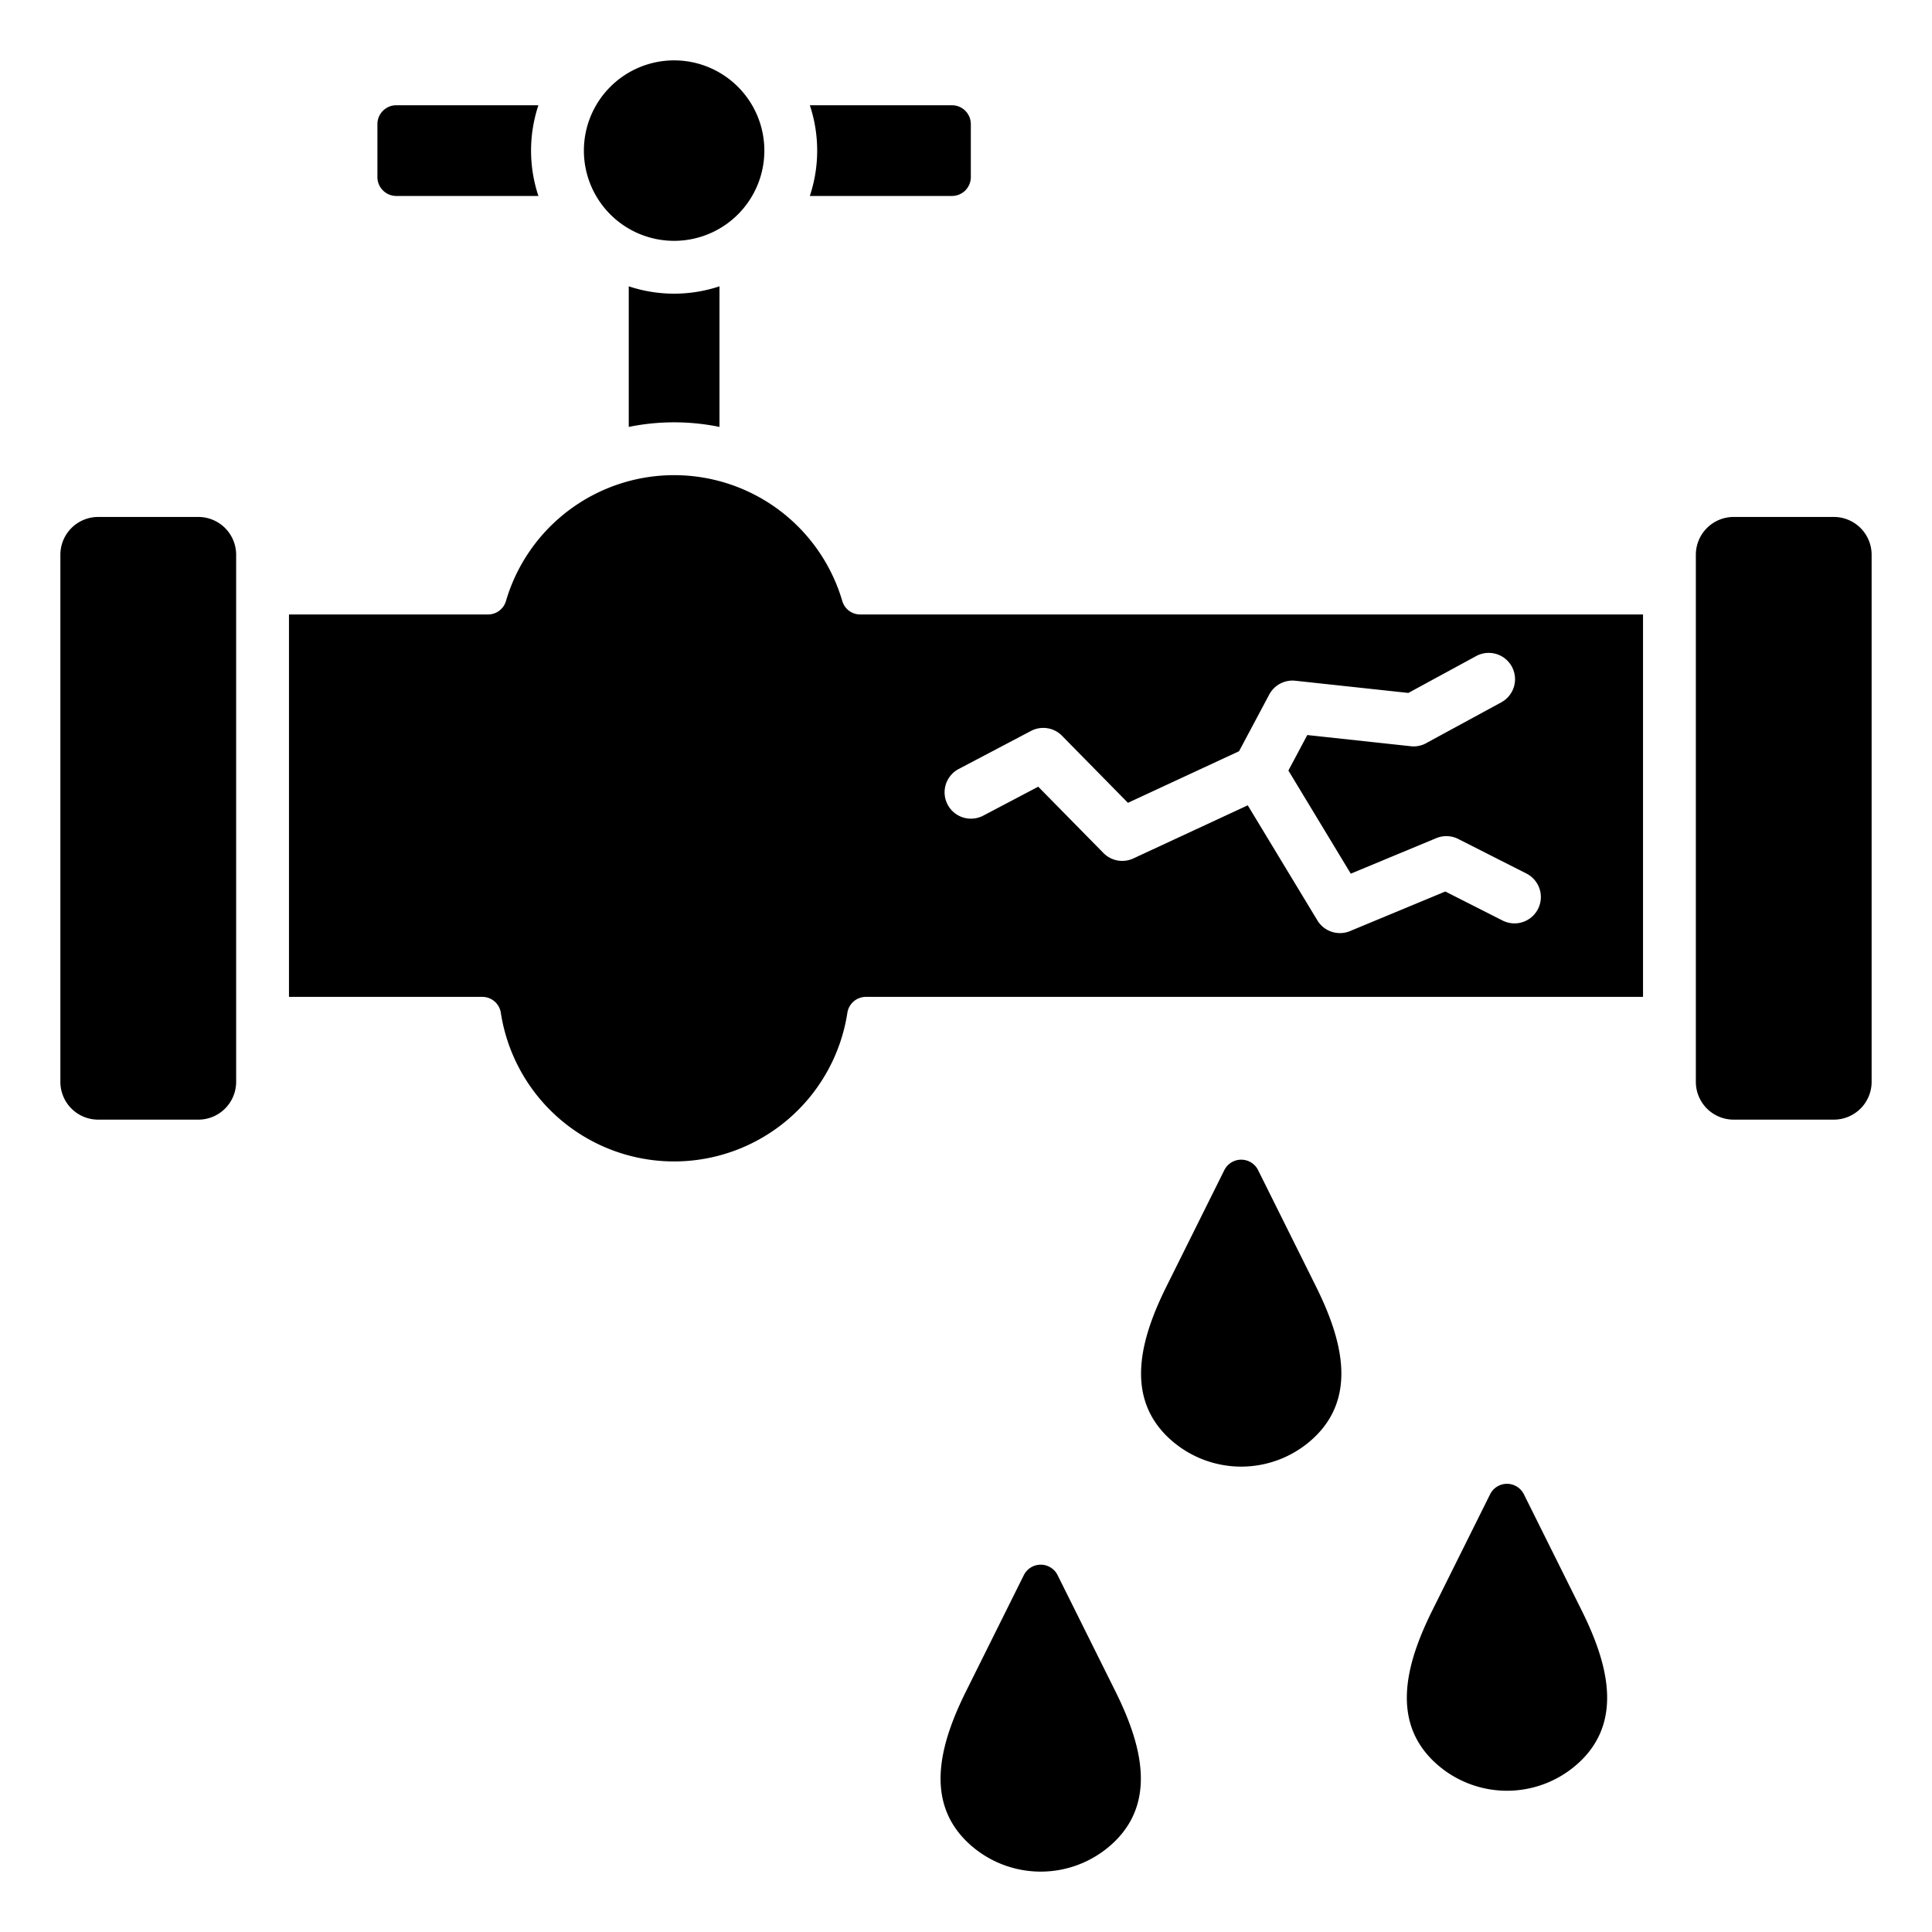
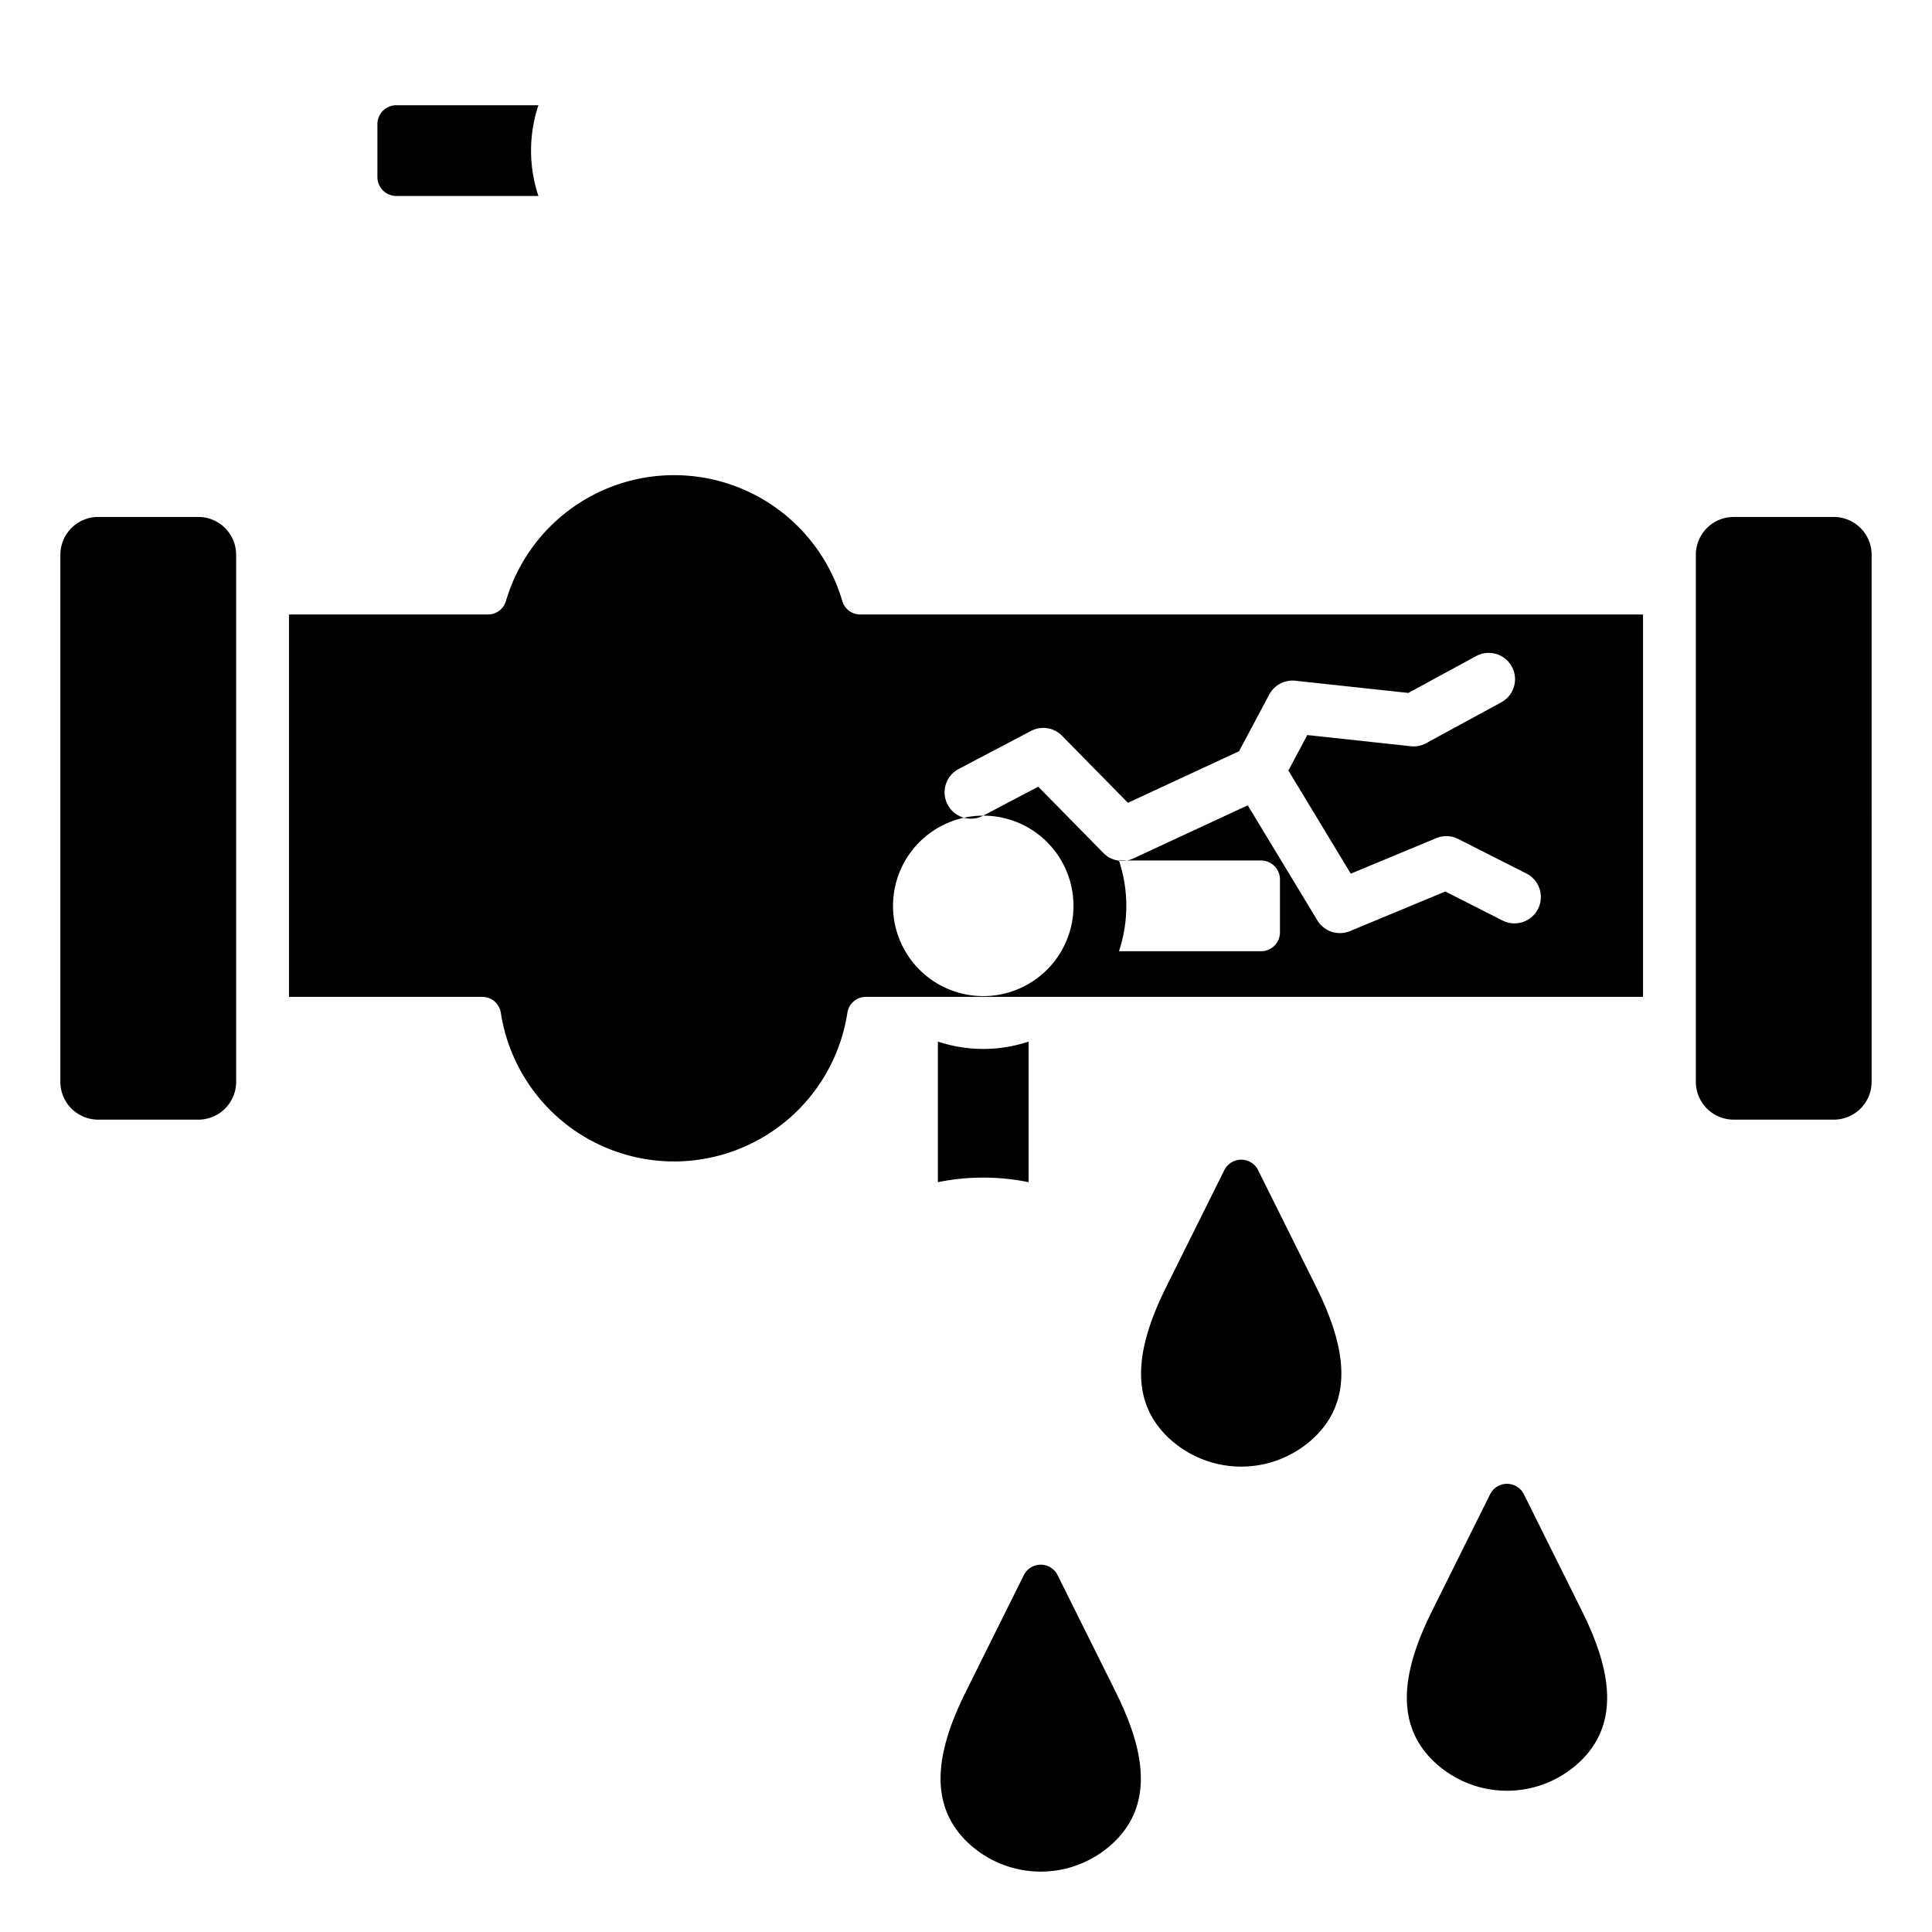
<svg xmlns="http://www.w3.org/2000/svg" id="Layer_1" viewBox="0 0 512 512" data-name="Layer 1">
-   <path d="m142.685 27.89h-37.667a5.01 5.01 0 0 0 -5 5v14.044a5.01 5.01 0 0 0 5 5h37.667a38.047 38.047 0 0 1 0-24.044zm276.485 438.51c10.89-10.891 6.859-25.813 0-39.6l-15.325-30.8a5 5 0 0 0 -8.953 0l-15.324 30.8c-6.86 13.789-10.89 28.711 0 39.6a28.086 28.086 0 0 0 39.6 0zm-70.435-85.9c10.891-10.891 6.86-25.813 0-39.6l-15.324-30.8a5 5 0 0 0 -8.953 0l-15.324 30.8c-6.86 13.789-10.891 28.711 0 39.6a28.085 28.085 0 0 0 39.6 0zm-53.135 107.332c10.89-10.89 6.859-25.813 0-39.6l-15.325-30.8a5 5 0 0 0 -8.953 0l-15.322 30.798c-6.859 13.789-10.89 28.712 0 39.6a28.086 28.086 0 0 0 39.6 0zm-233.018-340.832a10.019 10.019 0 0 0 -10-10h-26.582a10.019 10.019 0 0 0 -10 10v139.716a10.019 10.019 0 0 0 10 10h26.582a10.019 10.019 0 0 0 10-10zm433.418 0a10.019 10.019 0 0 0 -10-10h-26.582a10.019 10.019 0 0 0 -10 10v139.716a10.019 10.019 0 0 0 10 10h26.582a10.019 10.019 0 0 0 10-10zm-419.418 15.839h52.712a4.938 4.938 0 0 0 4.793-3.579 46.451 46.451 0 0 1 89.123 0 4.938 4.938 0 0 0 4.79 3.579h207.418v101.343h-205.918a4.97 4.97 0 0 0 -4.939 4.236 46.46 46.46 0 0 1 -91.833 0 4.97 4.97 0 0 0 -4.939-4.236h-51.207zm183.99 53.314 14.571-7.669 17.28 17.574a6.986 6.986 0 0 0 7.9 1.449l30.343-14.089 18.445 30.482a6.992 6.992 0 0 0 8.9 2.746l25.011-10.389 15.258 7.733a6.983 6.983 0 0 0 6.289-12.469l-17.884-9.065a6.979 6.979 0 0 0 -6.058-.337l-22.658 9.413-16.531-27.332 5.007-9.407 27.446 2.967a6.949 6.949 0 0 0 4.395-1l19.644-10.676a6.975 6.975 0 0 0 -6.672-12.25l-18.03 9.8-29.977-3.234a6.986 6.986 0 0 0 -6.891 3.664l-8 15.019-29.444 13.672-17.267-17.561a6.988 6.988 0 0 0 -8.428-1.486l-19.162 10.085a6.984 6.984 0 0 0 6.508 12.36zm-81.923-200.153a23.912 23.912 0 1 0 23.912 23.912 23.912 23.912 0 0 0 -23.912-23.912zm-12.023 59.875v37.263a60.053 60.053 0 0 1 24.045 0v-37.263a38.051 38.051 0 0 1 -24.045 0zm47.986-23.941h37.668a5.009 5.009 0 0 0 5-5v-14.044a5.009 5.009 0 0 0 -5-5h-37.668a38.047 38.047 0 0 1 0 24.044z" fill-rule="evenodd" />
+   <path d="m142.685 27.89h-37.667a5.01 5.01 0 0 0 -5 5v14.044a5.01 5.01 0 0 0 5 5h37.667a38.047 38.047 0 0 1 0-24.044zm276.485 438.51c10.89-10.891 6.859-25.813 0-39.6l-15.325-30.8a5 5 0 0 0 -8.953 0l-15.324 30.8c-6.86 13.789-10.89 28.711 0 39.6a28.086 28.086 0 0 0 39.6 0zm-70.435-85.9c10.891-10.891 6.86-25.813 0-39.6l-15.324-30.8a5 5 0 0 0 -8.953 0l-15.324 30.8c-6.86 13.789-10.891 28.711 0 39.6a28.085 28.085 0 0 0 39.6 0zm-53.135 107.332c10.89-10.89 6.859-25.813 0-39.6l-15.325-30.8a5 5 0 0 0 -8.953 0l-15.322 30.798c-6.859 13.789-10.89 28.712 0 39.6a28.086 28.086 0 0 0 39.6 0zm-233.018-340.832a10.019 10.019 0 0 0 -10-10h-26.582a10.019 10.019 0 0 0 -10 10v139.716a10.019 10.019 0 0 0 10 10h26.582a10.019 10.019 0 0 0 10-10zm433.418 0a10.019 10.019 0 0 0 -10-10h-26.582a10.019 10.019 0 0 0 -10 10v139.716a10.019 10.019 0 0 0 10 10h26.582a10.019 10.019 0 0 0 10-10zm-419.418 15.839h52.712a4.938 4.938 0 0 0 4.793-3.579 46.451 46.451 0 0 1 89.123 0 4.938 4.938 0 0 0 4.79 3.579h207.418v101.343h-205.918a4.97 4.97 0 0 0 -4.939 4.236 46.46 46.46 0 0 1 -91.833 0 4.97 4.97 0 0 0 -4.939-4.236h-51.207zm183.99 53.314 14.571-7.669 17.28 17.574a6.986 6.986 0 0 0 7.9 1.449l30.343-14.089 18.445 30.482a6.992 6.992 0 0 0 8.9 2.746l25.011-10.389 15.258 7.733a6.983 6.983 0 0 0 6.289-12.469l-17.884-9.065a6.979 6.979 0 0 0 -6.058-.337l-22.658 9.413-16.531-27.332 5.007-9.407 27.446 2.967a6.949 6.949 0 0 0 4.395-1l19.644-10.676a6.975 6.975 0 0 0 -6.672-12.25l-18.03 9.8-29.977-3.234a6.986 6.986 0 0 0 -6.891 3.664l-8 15.019-29.444 13.672-17.267-17.561a6.988 6.988 0 0 0 -8.428-1.486l-19.162 10.085a6.984 6.984 0 0 0 6.508 12.36za23.912 23.912 0 1 0 23.912 23.912 23.912 23.912 0 0 0 -23.912-23.912zm-12.023 59.875v37.263a60.053 60.053 0 0 1 24.045 0v-37.263a38.051 38.051 0 0 1 -24.045 0zm47.986-23.941h37.668a5.009 5.009 0 0 0 5-5v-14.044a5.009 5.009 0 0 0 -5-5h-37.668a38.047 38.047 0 0 1 0 24.044z" fill-rule="evenodd" />
</svg>